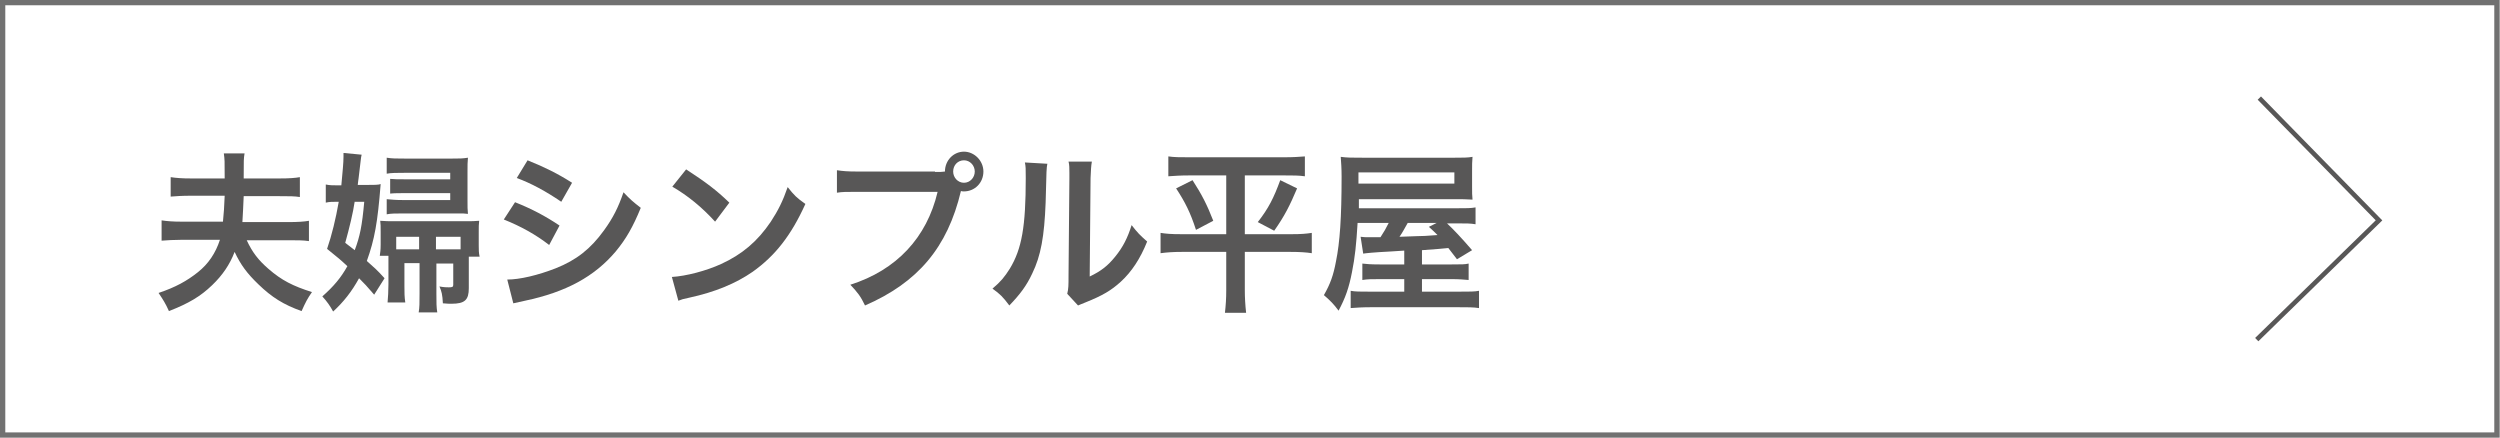
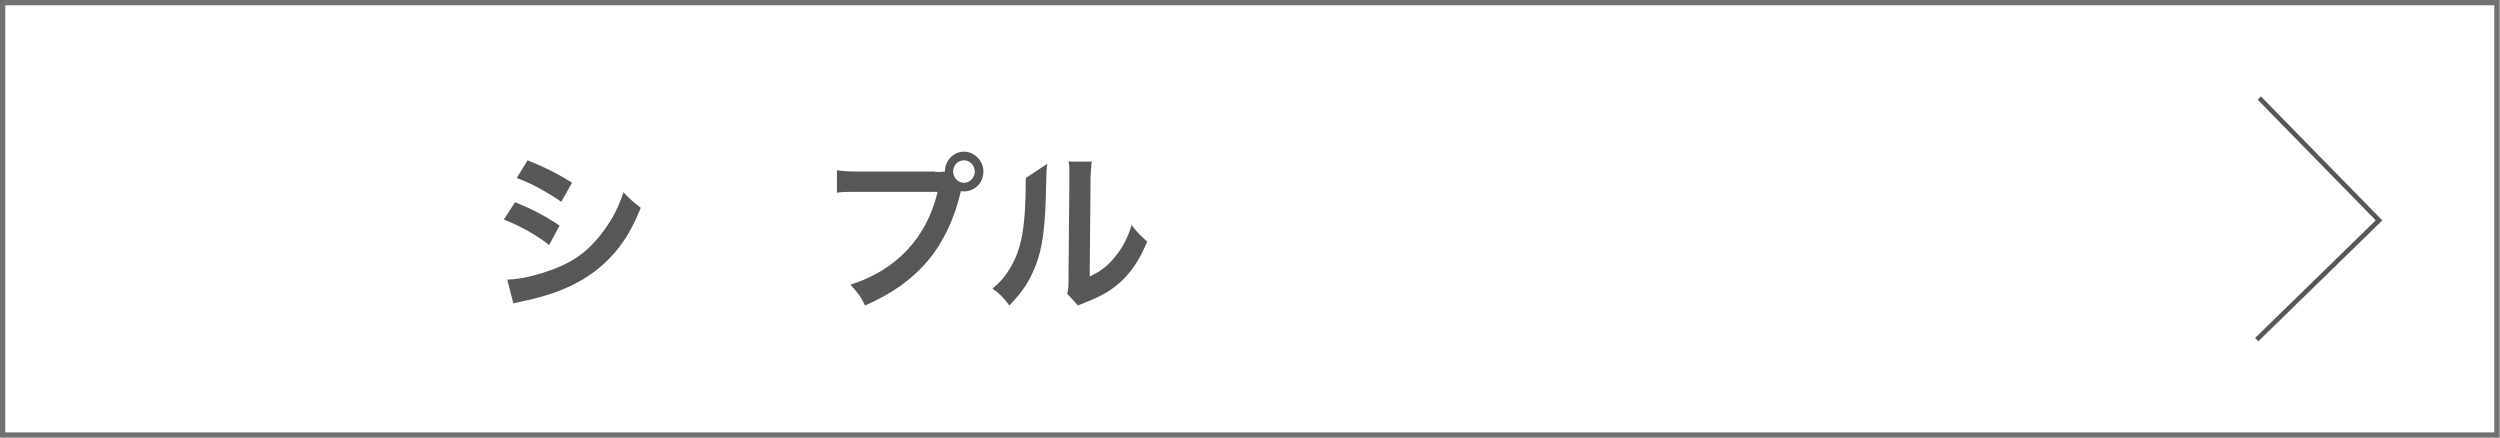
<svg xmlns="http://www.w3.org/2000/svg" version="1.1" x="0px" y="0px" viewBox="0 0 578.6 101.3" style="enable-background:new 0 0 578.6 101.3;" xml:space="preserve">
  <style type="text/css">
	.st0{fill:none;stroke:#717171;stroke-width:1.25;stroke-miterlimit:10;}
	.st1{fill:#585757;}
	.st2{fill:none;stroke:#585757;stroke-width:1.076;stroke-miterlimit:10;}
</style>
  <g id="レイヤー_1">
</g>
  <g id="_x31_0">
    <rect x="0.6" y="0.6" class="st0" width="577.3" height="100.1" />
    <g>
      <g>
-         <path class="st1" d="M57.1,55.6c1.3,2.8,2.7,4.6,5,6.6c3.1,2.7,5.7,4,10.1,5.4c-1.1,1.6-1.4,2.2-2.4,4.4c-4.2-1.5-6.9-3.2-10-6.2     c-2.6-2.5-4.1-4.5-5.5-7.5c-1.1,2.9-2.8,5.4-5.2,7.7c-2.7,2.6-5.4,4.2-10,6c-0.8-1.8-1.4-2.7-2.4-4.2c3.9-1.3,6.6-2.8,9.1-4.8     c2.4-1.9,4.1-4.4,5.1-7.5H42c-1.8,0-3.2,0.1-4.6,0.2v-4.7c1.3,0.2,2.7,0.3,4.6,0.3h9.6c0.2-1.8,0.3-3.6,0.4-6h-7.8     c-2.1,0-3.4,0.1-4.7,0.2V41c1.3,0.2,2.7,0.3,4.7,0.3h7.8c0-4.3,0-4.3-0.2-5.8h4.8c-0.2,1.3-0.2,1.3-0.2,5.8h8.3     c2.2,0,3.6-0.1,4.7-0.3v4.6c-1.2-0.2-2.5-0.2-4.7-0.2h-8.3c-0.1,2.5-0.2,4.3-0.3,6h10.6c2.2,0,3.7-0.1,4.8-0.3v4.7     c-1.3-0.2-2.7-0.2-4.8-0.2H57.1z" />
-         <path class="st1" d="M84.9,42.8c1.6,0,2.7,0,3.2-0.2c-0.7,8.9-1.4,12.8-3.2,17.8c1.8,1.6,2.4,2.1,4.1,4l-2.4,3.8     c-1.7-2-2.3-2.6-3.5-3.8c-1.7,3.1-3.6,5.5-6,7.7c-0.7-1.3-1.4-2.3-2.5-3.5c2.6-2.3,4.3-4.3,5.8-7c-1.7-1.6-2.5-2.2-4.7-4     c1.1-3.2,2-6.9,2.7-10.9h-0.3c-1.1,0-1.9,0-2.7,0.2v-4.2c0.9,0.2,1.7,0.2,3.1,0.2h0.5c0.3-3.3,0.5-5.2,0.5-6.6c0,0,0-0.2,0-0.4     c0-0.1,0-0.3,0-0.5l4.2,0.4c-0.2,0.7-0.2,1.5-0.7,5.4c-0.1,0.5-0.1,0.9-0.2,1.6H84.9z M82.1,46.6c-0.4,2.7-1.2,6-2.2,9.6     c1,0.8,1.4,1.1,2.2,1.7c1.2-3.2,1.7-5.6,2.2-11.2H82.1z M108.5,59.5c0,0.5,0,0.7,0,1.2v6c0,2.7-0.9,3.6-4,3.6c-0.5,0-0.9,0-2-0.1     c-0.1-2-0.3-2.8-0.8-3.9c1.1,0.2,1.7,0.2,2.2,0.2c0.8,0,1-0.1,1-0.6V61h-3.9v7c0,2.1,0,3,0.2,4.3h-4.3c0.2-1.2,0.2-2.1,0.2-4.4     v-7h-3.5v5.3c0,1.5,0,2.5,0.2,3.8h-4.1c0.1-1.2,0.2-2.6,0.2-4.2v-5.2c0-0.5,0-0.8,0-1.4h-2c0.1-0.8,0.2-1.3,0.2-2.6v-2.9     c0-1.4,0-1.8-0.1-2.6c1,0.1,2,0.1,3.4,0.1h16c1.8,0,2.5,0,3.5-0.1c-0.1,0.8-0.1,1.4-0.1,2.5v3.2c0,1,0,1.7,0.2,2.6H108.5z      M104.2,40H93.5c-1.6,0-3,0-4,0.2v-3.7c1.2,0.2,2.3,0.2,4.1,0.2h11.1c1.6,0,2.4,0,3.6-0.2c-0.1,1-0.1,1.8-0.1,3.2v6.9     c0,1.3,0,1.9,0.1,2.9c-0.7-0.1-1-0.1-2.9-0.1H93.4c-1.8,0-2.9,0-3.9,0.2v-3.5c1.2,0.1,2,0.2,3.8,0.2h10.9v-1.6H93.9     c-1.4,0-2.6,0-3.6,0.1v-3.4c1,0.1,1.8,0.1,3.6,0.1h10.3V40z M91.7,54.8v2.9c0.5,0,0.7,0,1.2,0h4.1v-2.9H91.7z M106.6,54.8h-5.7     v2.9h4.9c0.3,0,0.5,0,0.8,0V54.8z" />
        <path class="st1" d="M119.2,46.8c4,1.6,7,3.2,10.3,5.4l-2.4,4.5c-3.1-2.4-6.5-4.3-10.5-5.9L119.2,46.8z M117.4,64.7     c2.9,0,7.1-1,11.2-2.6c4.8-1.9,8.1-4.5,11.2-8.8c2.1-2.9,3.3-5.3,4.5-8.8c1.6,1.7,2.2,2.2,4,3.6c-1.8,4.4-3.4,7.2-5.8,10.1     c-4.9,5.8-11.5,9.4-21,11.4c-1.4,0.3-1.9,0.4-2.7,0.6L117.4,64.7z M122.1,37.1c4,1.6,7,3.1,10.3,5.2l-2.5,4.4     c-3.5-2.4-7-4.3-10.3-5.5L122.1,37.1z" />
-         <path class="st1" d="M155.5,64.1c3.3-0.2,7.9-1.4,11.4-3c4.8-2.2,8.4-5.2,11.5-9.8c1.7-2.6,2.8-4.8,3.9-8     c1.5,1.9,2.1,2.5,4.1,3.9c-3.3,7.3-7,12-12.2,15.7c-3.9,2.7-8.7,4.7-14.7,6c-1.5,0.3-1.7,0.4-2.5,0.7L155.5,64.1z M158.8,39.2     c4.6,3,7,4.8,10,7.7l-3.3,4.4c-3.1-3.4-6.3-6-9.9-8.1L158.8,39.2z" />
        <path class="st1" d="M216.4,39.8c1.2,0,1.6,0,2.3-0.1c0-2.6,2-4.6,4.4-4.6s4.5,2.1,4.5,4.6c0,2.6-2,4.6-4.5,4.6     c-0.2,0-0.5,0-0.7-0.1c-3.1,13.1-10,21.2-22.2,26.5c-1-2.1-1.7-3-3.4-4.8c10.7-3.4,17.7-10.9,20.2-21.5h-18.4     c-2.9,0-3.6,0-4.9,0.2v-5.2c1.4,0.2,2.3,0.3,4.9,0.3H216.4z M220.6,39.7c0,1.4,1.1,2.6,2.5,2.6c1.4,0,2.5-1.2,2.5-2.6     c0-1.4-1.1-2.6-2.5-2.6C221.7,37.1,220.6,38.2,220.6,39.7z" />
-         <path class="st1" d="M242.4,37.9c-0.2,1.1-0.2,1.1-0.4,9c-0.3,7.8-1.1,12.3-3.1,16.4c-1.3,2.8-2.8,4.8-5.3,7.4     c-1.5-2-2.1-2.6-3.9-3.9c1.9-1.6,2.8-2.7,4-4.6c2.8-4.6,3.7-9.8,3.7-21c0-2.2,0-2.6-0.2-3.6L242.4,37.9z M252.7,37.4     c-0.2,1.2-0.2,1.8-0.3,3.8l-0.2,22.8c2.7-1.3,4.2-2.5,5.9-4.6c1.8-2.2,2.9-4.4,3.8-7.3c1.4,1.8,1.9,2.3,3.6,3.8     c-1.6,4-3.6,7-6.1,9.3c-2.2,2-4.2,3.2-8.2,4.8c-0.8,0.3-1.2,0.5-1.7,0.7l-2.5-2.7c0.3-1.2,0.3-2,0.3-4.2l0.2-22.6V40     c0-1,0-1.9-0.2-2.6L252.7,37.4z" />
-         <path class="st1" d="M275.2,40.6c-2,0-3.3,0.1-4.8,0.2v-4.6c1.4,0.2,2.7,0.2,4.8,0.2h22c2.2,0,3.4-0.1,4.8-0.2v4.6     c-1.4-0.2-2.7-0.2-4.7-0.2h-9.2v13.6h10.9c2.1,0,3.3-0.1,4.6-0.3v4.7c-1.3-0.2-2.8-0.3-4.9-0.3h-10.6v8.9c0,1.6,0.1,3.4,0.3,5.2     h-4.9c0.2-1.8,0.3-3.3,0.3-5.2v-8.9h-10.3c-1.9,0-3.4,0.1-4.9,0.3v-4.7c1.3,0.2,2.4,0.3,4.8,0.3h10.4V40.6H275.2z M276,41.7     c2.2,3.4,3.4,5.8,4.8,9.4l-4,2.1c-1.3-4-2.5-6.4-4.6-9.6L276,41.7z M300.2,43.6c-1.7,4-2.9,6.4-5.3,9.8l-3.8-2     c2.5-3.2,3.7-5.6,5.2-9.7L300.2,43.6z" />
-         <path class="st1" d="M325,58c-0.2,0-0.2,0-3.1,0.2c-4,0.2-5.8,0.4-6.4,0.5l-0.6-3.9c0.9,0.1,1,0.1,1.7,0.1c1.4,0,2.3,0,2.9,0     c0.8-1.2,1.3-2.1,1.9-3.3h-7.2c-0.3,5-0.6,7.9-1.3,11.4c-0.7,3.6-1.5,5.9-3.1,8.9c-1.1-1.5-2-2.4-3.4-3.6     c1.5-2.6,2.2-4.6,2.8-7.8c0.9-4.4,1.3-10.2,1.3-19.6c0-2-0.1-3.2-0.2-4.6c1.4,0.2,2.6,0.2,5.1,0.2h21.2c2,0,3.1,0,4.2-0.2     c-0.1,1.2-0.1,1.8-0.1,3.2v3.8c0,1.4,0,1.8,0.1,2.9c-1.4-0.1-2.5-0.1-4.1-0.1h-22.2l0,2.1H337c2.4,0,3.4,0,4.5-0.2v3.9     c-1.2-0.2-2.1-0.2-4.1-0.2h-2.5c1.5,1.4,3.2,3.2,5.8,6.2l-3.5,2.1l-2-2.6c-2,0.2-2,0.2-6.1,0.5v3.3h6.9c2.4,0,3,0,3.9-0.2v3.8     c-1.2-0.1-2.2-0.2-3.9-0.2h-6.9v2.9h8.5c2.7,0,3.7,0,4.7-0.2v4c-1.3-0.2-2.5-0.2-5.1-0.2h-19.7c-2.2,0-3.6,0.1-4.9,0.2v-4     c1,0.2,2.1,0.2,4.5,0.2h7.9v-2.9h-5.7c-1.7,0-2.8,0-4,0.2v-3.8c1,0.1,1.7,0.2,4,0.2h5.7V58z M336.6,42.5v-2.6h-22.2v2.6H336.6z      M325.8,51.6c-0.8,1.4-1.2,2.2-1.9,3.2c3.1-0.1,5.1-0.2,5.9-0.2c0.3,0,1.3-0.1,2.9-0.2c-0.7-0.7-1-1-2-1.9l1.8-0.9H325.8z" />
+         <path class="st1" d="M242.4,37.9c-0.2,1.1-0.2,1.1-0.4,9c-0.3,7.8-1.1,12.3-3.1,16.4c-1.3,2.8-2.8,4.8-5.3,7.4     c-1.5-2-2.1-2.6-3.9-3.9c1.9-1.6,2.8-2.7,4-4.6c2.8-4.6,3.7-9.8,3.7-21L242.4,37.9z M252.7,37.4     c-0.2,1.2-0.2,1.8-0.3,3.8l-0.2,22.8c2.7-1.3,4.2-2.5,5.9-4.6c1.8-2.2,2.9-4.4,3.8-7.3c1.4,1.8,1.9,2.3,3.6,3.8     c-1.6,4-3.6,7-6.1,9.3c-2.2,2-4.2,3.2-8.2,4.8c-0.8,0.3-1.2,0.5-1.7,0.7l-2.5-2.7c0.3-1.2,0.3-2,0.3-4.2l0.2-22.6V40     c0-1,0-1.9-0.2-2.6L252.7,37.4z" />
      </g>
    </g>
    <polyline class="st2" points="522.9,22.7 550.6,51 522.3,78.6  " />
  </g>
</svg>